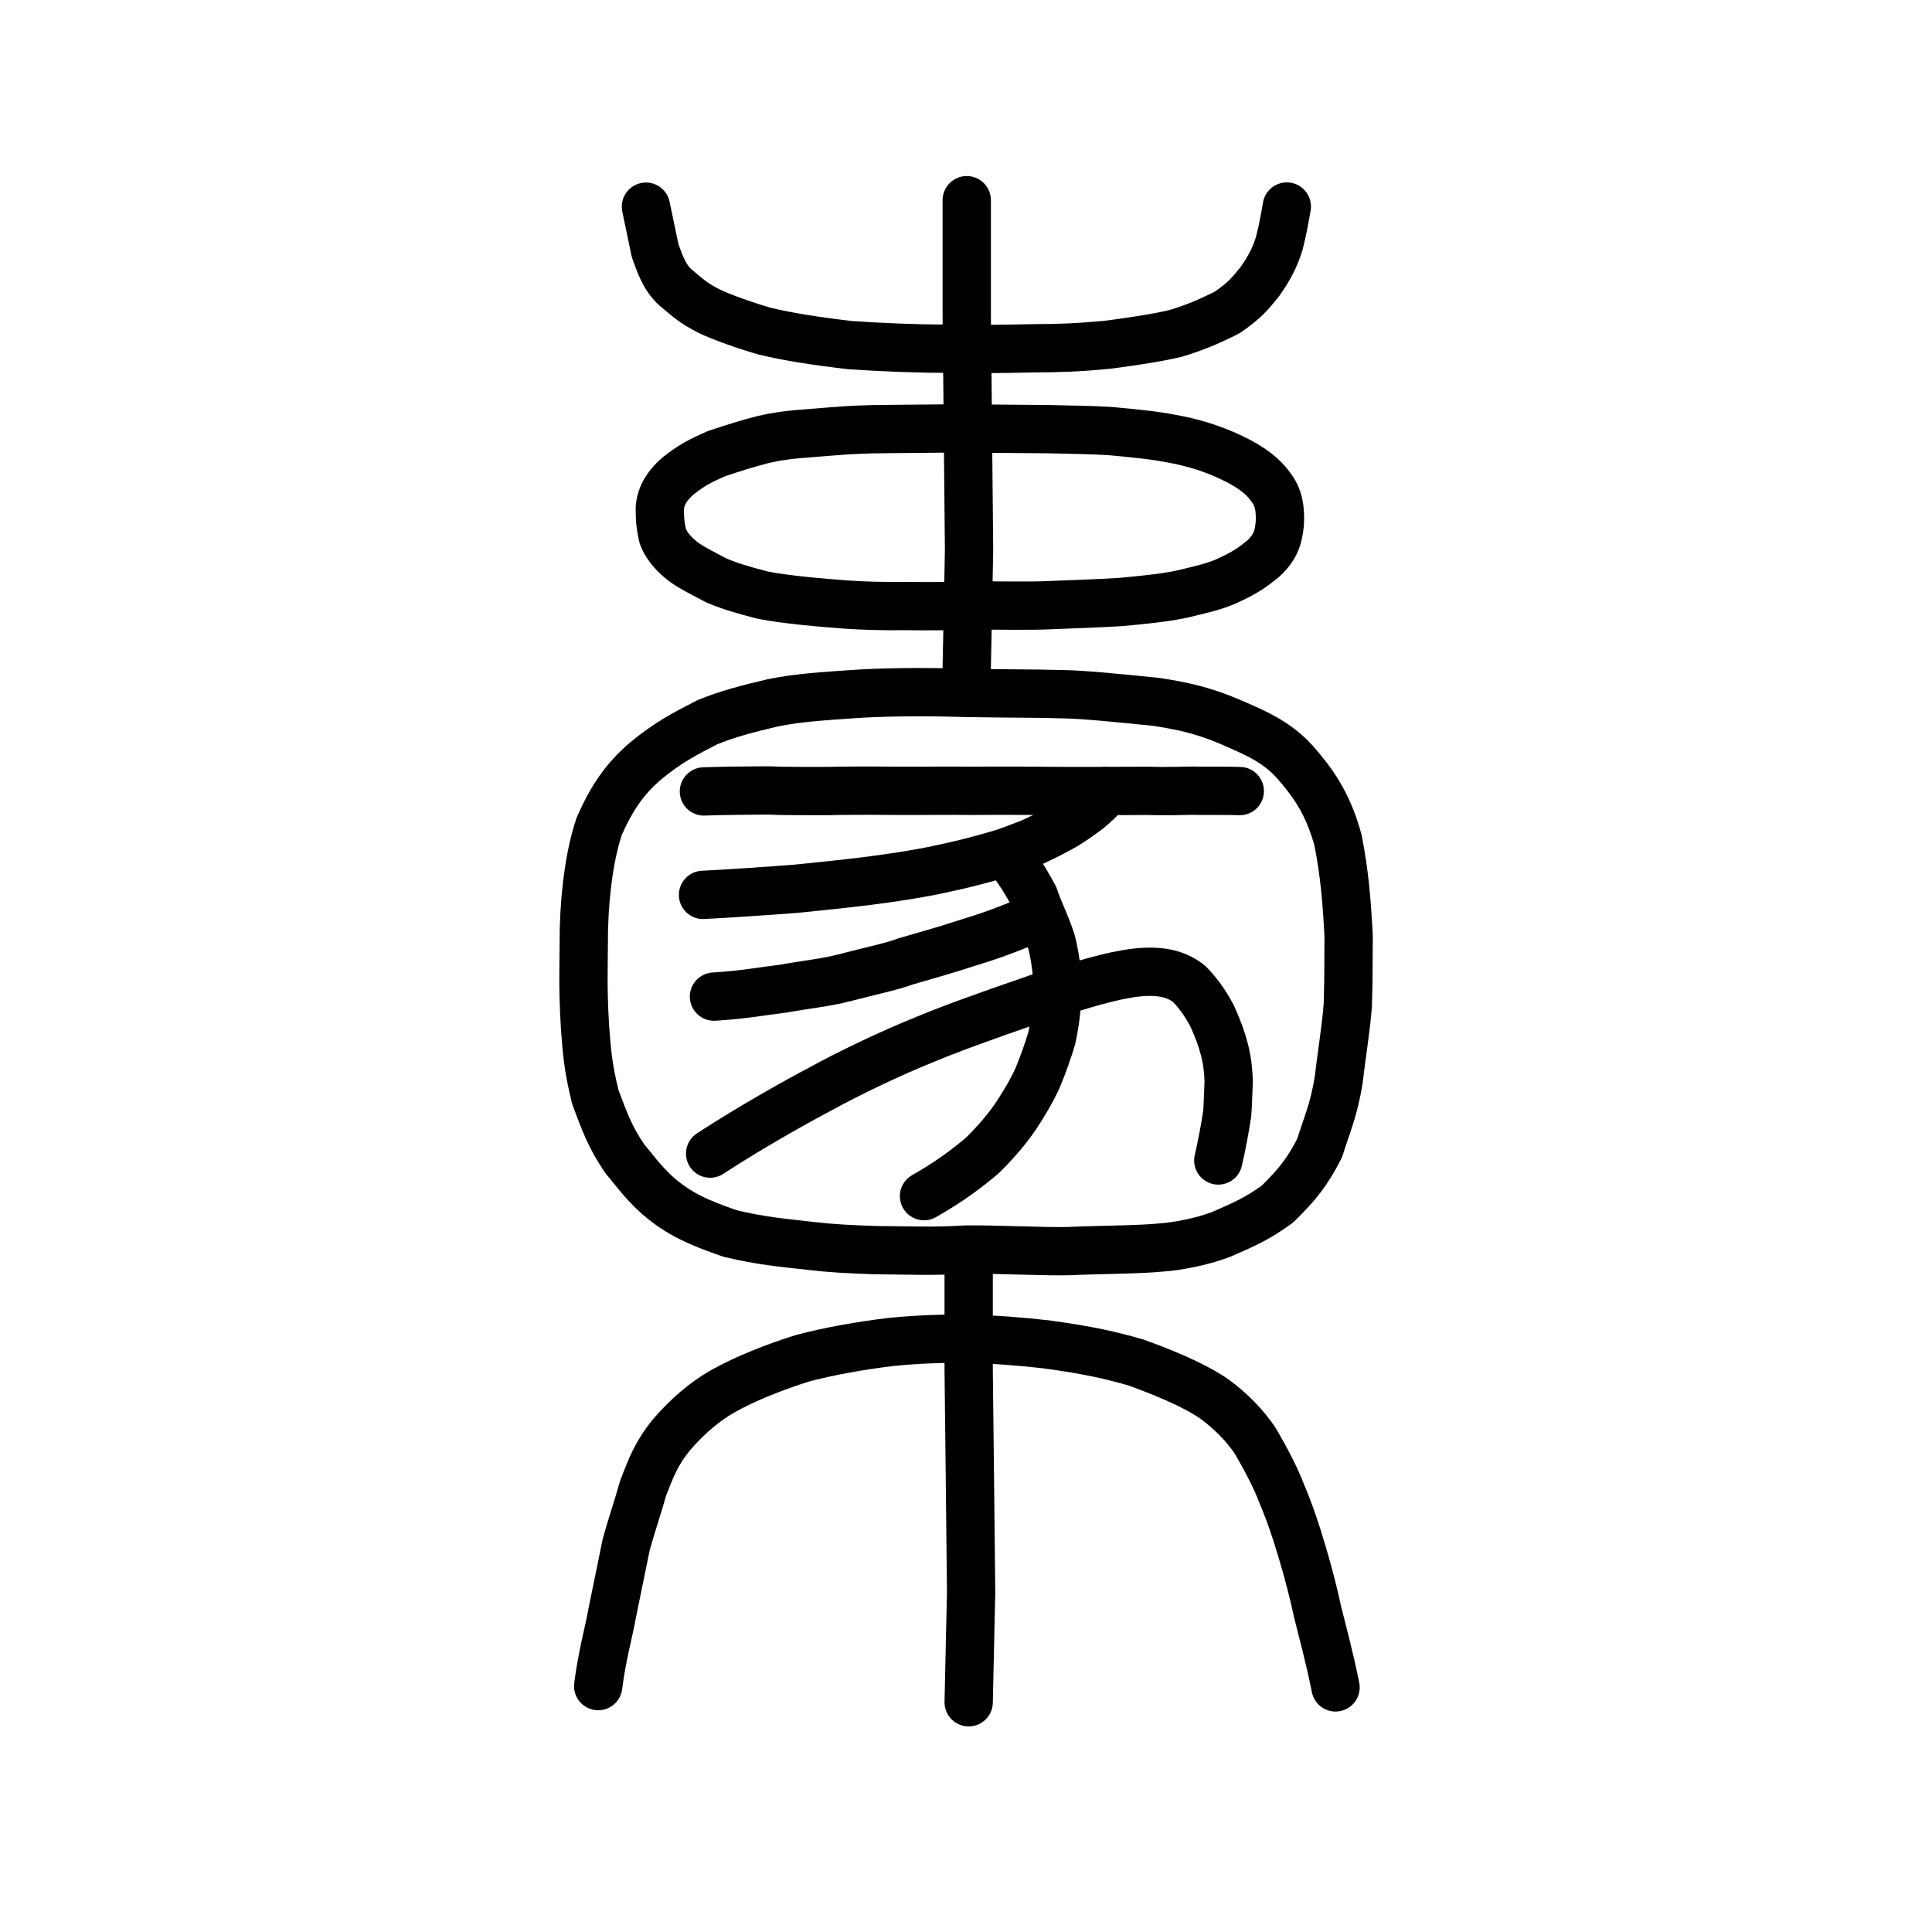
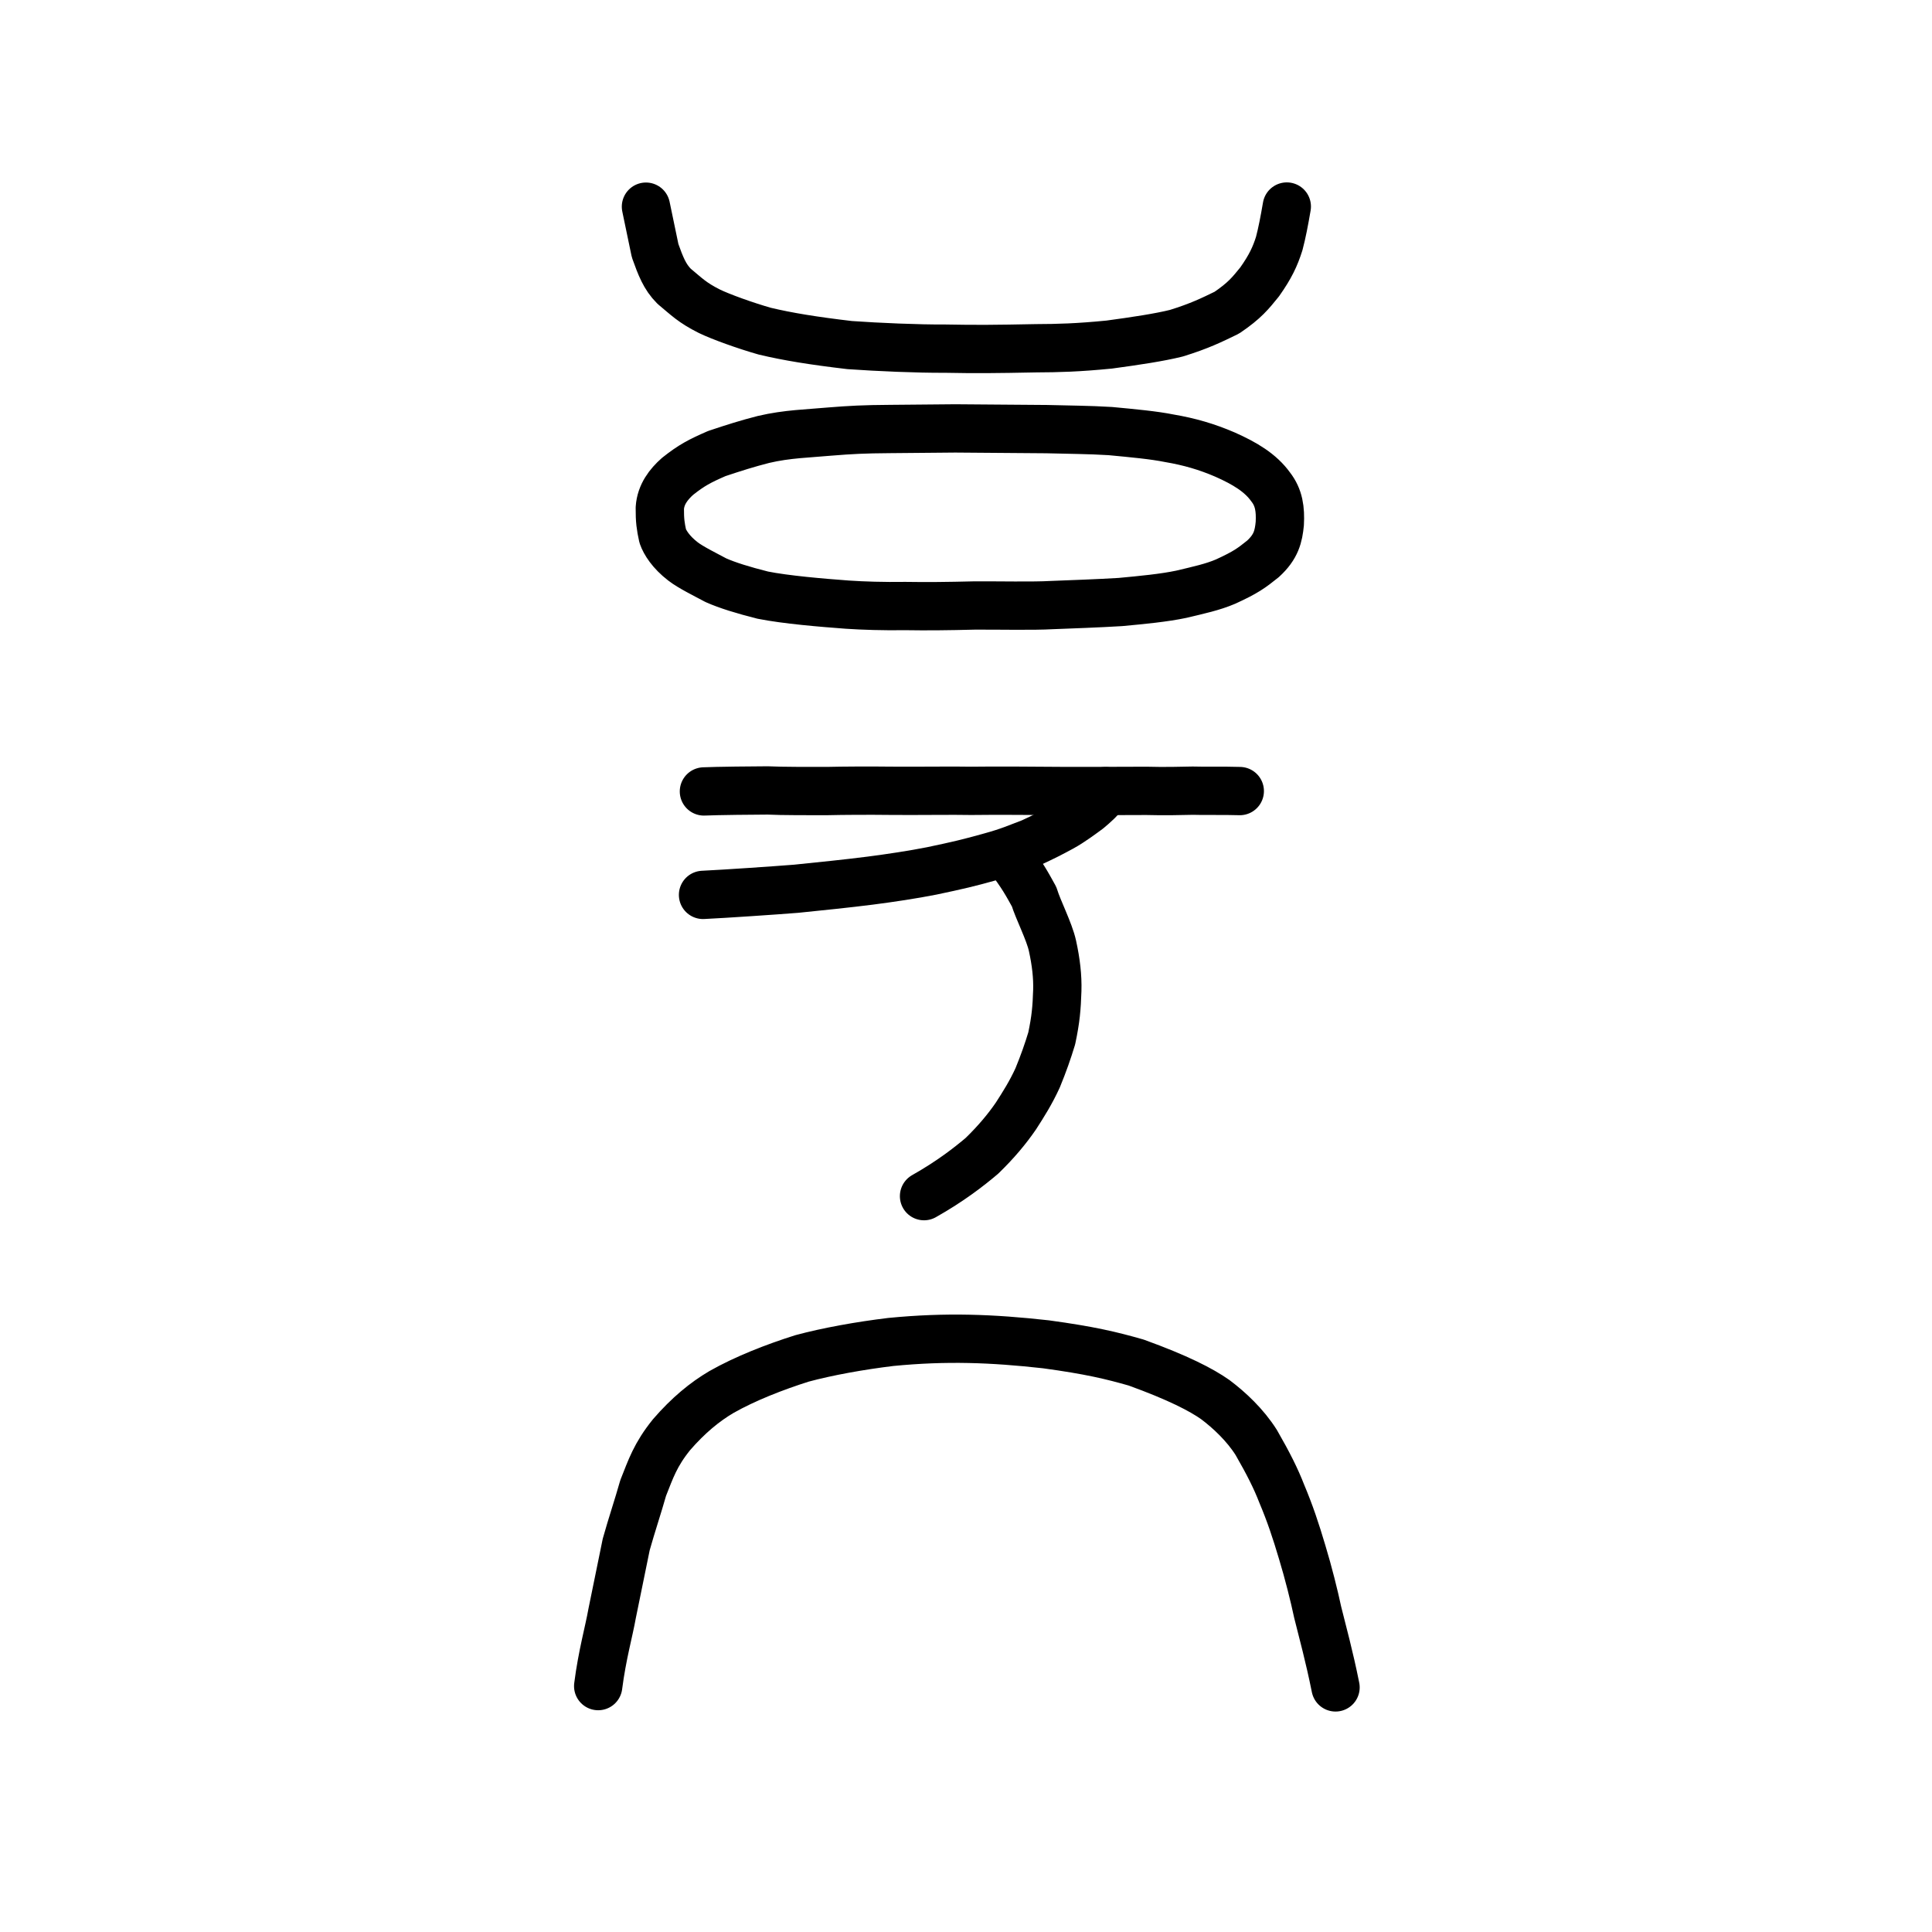
<svg xmlns="http://www.w3.org/2000/svg" xmlns:ns1="http://www.inkscape.org/namespaces/inkscape" xmlns:ns2="http://sodipodi.sourceforge.net/DTD/sodipodi-0.dtd" width="200px" height="200px" viewBox="0 0 200 200" version="1.1" id="SVGRoot" ns1:version="0.92.3 (2405546, 2018-03-11)" ns2:docname="3bfbss.svg">
  <ns2:namedview id="base" pagecolor="#ffffff" bordercolor="#666666" borderopacity="1.0" ns1:pageopacity="0.0" ns1:pageshadow="2" ns1:zoom="5.0397428" ns1:cx="132.76406" ns1:cy="60.960695" ns1:document-units="px" ns1:current-layer="layer1" showgrid="true" ns1:window-width="1194" ns1:window-height="791" ns1:window-x="583" ns1:window-y="176" ns1:window-maximized="0" showguides="true" ns1:snap-global="false">
    <ns1:grid type="xygrid" id="grid6085" />
  </ns2:namedview>
  <defs id="defs5523" />
  <g id="layer1" ns1:groupmode="layer" ns1:label="レイヤー 1">
-     <path style="opacity:1;vector-effect:none;fill:none;fill-opacity:1;stroke:#000000;stroke-width:5;stroke-linecap:round;stroke-linejoin:miter;stroke-miterlimit:4;stroke-dasharray:none;stroke-dashoffset:0;stroke-opacity:1" d="M 100.077,69.079 100.316,56.99 100.196,44.312 100.077,32.518 V 20.724" id="path6087-7" ns1:connector-curvature="0" ns2:nodetypes="ccccc" />
    <path style="opacity:1;vector-effect:none;fill:none;fill-opacity:1;stroke:#000000;stroke-width:5;stroke-linecap:round;stroke-linejoin:round;stroke-miterlimit:4;stroke-dasharray:none;stroke-dashoffset:0;stroke-opacity:1" d="m 61.924,174.544 c 0.417,-3.247 1.113,-5.646 1.443,-7.522 0.583,-2.777 1.091,-5.405 1.458,-7.136 0.551,-1.972 1.224,-3.962 1.755,-5.847 0.793,-1.992 1.255,-3.436 2.939,-5.523 1.725,-1.994 3.445,-3.405 5.164,-4.415 2.451,-1.392 5.52,-2.589 8.34,-3.479 2.63,-0.71 6.009,-1.318 9.194,-1.703 5.749,-0.56 10.478,-0.376 16.055,0.243 4.539,0.618 6.778,1.155 9.345,1.89 4.331,1.567 6.744,2.817 8.19,3.836 1.462,1.099 3.1,2.631 4.244,4.447 1.265,2.204 2.025,3.719 2.632,5.285 0.871,2.074 1.438,3.777 2.123,6.076 0.638,2.103 1.247,4.537 1.595,6.186 0.516,2.082 1.204,4.558 1.853,7.797" id="path6755" ns1:connector-curvature="0" ns2:nodetypes="cccccccccccccccc" />
    <path style="opacity:1;vector-effect:none;fill:none;fill-opacity:1;stroke:#000000;stroke-width:5;stroke-linecap:round;stroke-linejoin:round;stroke-miterlimit:4;stroke-dasharray:none;stroke-dashoffset:0;stroke-opacity:1" d="m 66.868,21.394 0.949,4.557 c 0.568,1.58 0.987,2.704 1.967,3.683 1.311,1.087 1.865,1.691 3.652,2.588 1.192,0.578 3.736,1.493 5.73,2.06 2.398,0.571 4.982,0.99 8.786,1.44 2.997,0.211 7.038,0.384 9.884,0.369 3.263,0.062 5.141,0.044 9.415,-0.04 2.315,-0.009 4.312,-0.061 7.579,-0.382 2.737,-0.37 5.171,-0.736 6.948,-1.176 2.429,-0.753 3.644,-1.36 5.223,-2.126 1.87,-1.268 2.449,-2.024 3.398,-3.189 1.104,-1.566 1.596,-2.608 2.024,-3.963 0.288,-1.089 0.53,-2.339 0.786,-3.835" id="path6755-5" ns1:connector-curvature="0" ns2:nodetypes="cccccccccccccc" />
    <path style="opacity:1;vector-effect:none;fill:none;fill-opacity:1;stroke:#000000;stroke-width:5;stroke-linecap:round;stroke-linejoin:round;stroke-miterlimit:4;stroke-dasharray:none;stroke-dashoffset:0;stroke-opacity:1" d="m 78.933,61.599 c -1.988,-0.498 -3.654,-1.012 -4.832,-1.539 -1.063,-0.569 -2.643,-1.347 -3.408,-1.949 -1.247,-0.96 -1.861,-1.965 -2.087,-2.61 -0.227,-1.036 -0.31,-1.623 -0.302,-2.91 0.093,-1.409 0.917,-2.463 1.84,-3.28 1.445,-1.148 2.275,-1.581 4.063,-2.362 1.818,-0.606 3.15,-1.028 4.818,-1.455 2.473,-0.585 4.709,-0.616 6.859,-0.818 2.155,-0.175 3.561,-0.249 6.228,-0.266 l 6.776,-0.061 c 3.573,0.025 7.165,0.048 9.442,0.073 2.428,0.069 4.328,0.063 6.61,0.203 2.36,0.223 4.478,0.417 6.107,0.744 2.084,0.353 3.909,0.886 5.77,1.691 2.039,0.906 3.668,1.878 4.719,3.345 0.871,1.11 1.023,2.338 0.947,3.795 -0.131,1.314 -0.364,2.397 -1.743,3.655 -1.207,0.967 -1.774,1.39 -3.86,2.347 -1.34,0.574 -2.777,0.881 -4.575,1.311 -1.817,0.385 -4.054,0.596 -6.327,0.808 -2.332,0.141 -5.069,0.236 -7.093,0.315 -1.899,0.114 -5.615,0.03 -7.967,0.043 -2.86,0.072 -4.965,0.092 -7.196,0.057 -2.249,0.034 -4.37,-0.033 -6.016,-0.145 -2.639,-0.196 -6.323,-0.501 -8.774,-0.989 z" id="path6089-7" ns1:connector-curvature="0" ns2:nodetypes="cccccccccccccccccccccccccc" />
-     <path style="opacity:1;vector-effect:none;fill:none;fill-opacity:1;stroke:#000000;stroke-width:5;stroke-linecap:round;stroke-linejoin:miter;stroke-miterlimit:4;stroke-dasharray:none;stroke-dashoffset:0;stroke-opacity:1" d="m 100.277,176.216 0.252,-11.377 -0.126,-11.931 -0.126,-11.099 v -11.099" id="path6087-7-6" ns1:connector-curvature="0" ns2:nodetypes="ccccc" />
-     <path style="opacity:1;vector-effect:none;fill:none;fill-opacity:1;stroke:#000000;stroke-width:5;stroke-linecap:round;stroke-linejoin:round;stroke-miterlimit:4;stroke-dasharray:none;stroke-dashoffset:0;stroke-opacity:1" d="m 107.052,95.074 c -2.968,1.252 -4.662,1.848 -6.887,2.527 -2.246,0.74 -4.631,1.402 -6.46,1.936 -1.32,0.511 -3.664,0.991 -6.299,1.683 -1.91,0.503 -3.902,0.683 -6.29,1.118 -2.109,0.256 -4.197,0.654 -7.204,0.831" id="path834-98" ns1:connector-curvature="0" ns2:nodetypes="cccccc" />
-     <path style="opacity:1;vector-effect:none;fill:none;fill-opacity:1;stroke:#000000;stroke-width:5;stroke-linecap:round;stroke-linejoin:round;stroke-miterlimit:4;stroke-dasharray:none;stroke-dashoffset:0;stroke-opacity:1" d="m 126.118,120.132 c 0.403,-1.79 0.635,-3.003 0.917,-4.813 0.083,-0.906 0.096,-2.095 0.158,-3.339 -0.03,-0.969 -0.101,-1.911 -0.411,-3.219 -0.331,-1.28 -0.688,-2.201 -1.262,-3.504 -0.574,-1.106 -1.285,-2.238 -2.404,-3.391 -3.341,-2.708 -8.853,-0.545 -15.772,1.488 -5.776,1.983 -9.318,3.291 -11.836,4.349 -3.168,1.284 -7.515,3.324 -10.63,5.056 -2.183,1.136 -7.259,3.972 -11.366,6.662" id="path6087-1-98-6" ns1:connector-curvature="0" ns2:nodetypes="cccccccccc" />
    <path style="opacity:1;vector-effect:none;fill:none;fill-opacity:1;stroke:#000000;stroke-width:5;stroke-linecap:round;stroke-linejoin:round;stroke-miterlimit:4;stroke-dasharray:none;stroke-dashoffset:0;stroke-opacity:1" d="m 114.487,81.905 c -0.608,0.865 -1.176,1.336 -1.831,1.89 -0.587,0.433 -1.787,1.332 -2.764,1.86 -1.081,0.585 -1.724,0.922 -3.121,1.566 -1.498,0.565 -2.273,0.932 -4.253,1.476 -2.21,0.622 -3.389,0.897 -6.068,1.46 -1.951,0.385 -4.288,0.739 -6.39,1.008 -2.325,0.297 -5.152,0.585 -7.642,0.838 -2.431,0.193 -7.296,0.521 -9.641,0.636" id="path6087-1-98-6-0" ns1:connector-curvature="0" ns2:nodetypes="ccccccccc" />
    <path style="opacity:1;vector-effect:none;fill:none;fill-opacity:1;stroke:#000000;stroke-width:5;stroke-linecap:round;stroke-linejoin:round;stroke-miterlimit:4;stroke-dasharray:none;stroke-dashoffset:0;stroke-opacity:1" d="m 104.322,88.618 c 1.49,1.922 2.009,2.91 2.732,4.216 0.403,1.34 1.57,3.571 1.9,5.084 0.367,1.676 0.54,3.18 0.497,4.616 -0.06,1.824 -0.152,2.946 -0.577,4.962 -0.41,1.347 -0.843,2.584 -1.457,4.081 -0.713,1.55 -1.437,2.69 -2.248,3.951 -0.923,1.344 -2.046,2.693 -3.525,4.127 -1.349,1.141 -3.262,2.631 -5.988,4.17" id="path6087-1-98-6-0-8" ns1:connector-curvature="0" ns2:nodetypes="ccccccccc" />
    <path style="opacity:1;vector-effect:none;fill:none;fill-opacity:1;stroke:#000000;stroke-width:5;stroke-linecap:round;stroke-linejoin:round;stroke-miterlimit:4;stroke-dasharray:none;stroke-dashoffset:0;stroke-opacity:1" d="m 72.869,81.929 c 1.158,-0.058 5.478,-0.105 6.608,-0.103 1.254,0.071 4.859,0.068 6.14,0.063 1.639,-0.04 4.414,-0.054 6.645,-0.027 2.504,0.026 6.502,-0.036 8.276,0.006 2.27,-0.034 6.728,-0.007 9.822,0.02 2.815,0.012 6.501,-0.024 8.315,-0.019 1.814,0.053 3.778,0.003 4.808,-0.019 1.081,0.038 3.181,-0.011 4.859,0.041" id="path7385" ns1:connector-curvature="0" ns2:nodetypes="ccccccccc" />
-     <path style="opacity:1;vector-effect:none;fill:none;fill-opacity:1;stroke:#000000;stroke-width:5;stroke-linecap:round;stroke-linejoin:round;stroke-miterlimit:4;stroke-dasharray:none;stroke-dashoffset:0;stroke-opacity:1" d="m 64.682,119.956 c -1.544,-2.269 -2.088,-3.819 -3.054,-6.39 -0.759,-3.092 -0.881,-4.706 -1.065,-7.212 -0.269,-4.541 -0.128,-6.18 -0.118,-10.193 0.118,-4.392 0.726,-8.066 1.585,-10.622 1.314,-2.983 2.665,-4.936 4.818,-6.776 2.293,-1.89 3.973,-2.766 6.381,-4 1.959,-0.808 4.095,-1.382 6.806,-2.015 2.717,-0.546 5.293,-0.678 7.938,-0.871 3.088,-0.233 7.497,-0.288 11.907,-0.15 4.506,0.079 6.901,0.051 9.773,0.129 2.554,0.018 6.601,0.46 9.987,0.796 2.621,0.398 4.875,0.852 7.772,2.103 2.527,1.101 4.667,1.979 6.607,4.091 1.86,2.131 3.43,4.243 4.493,8.132 0.674,3.435 0.908,6.268 1.1,9.968 -0.032,1.85 0.018,4.015 -0.09,7.162 -0.21,2.594 -0.678,5.342 -0.937,7.649 -0.506,3.214 -1.28,4.811 -1.979,7.101 -1.283,2.483 -2.282,3.736 -4.346,5.77 -2.091,1.531 -3.437,2.103 -5.82,3.146 -2.125,0.819 -4.792,1.272 -6.124,1.355 -2.229,0.241 -6.494,0.239 -9.759,0.388 -2.497,0.059 -7.589,-0.203 -10.555,-0.163 -3.607,0.223 -6.058,0.071 -9.278,0.062 -2.836,-0.093 -4.596,-0.184 -6.773,-0.435 -2.944,-0.336 -5.058,-0.504 -8.355,-1.283 -3.25,-1.126 -5.246,-1.992 -7.457,-3.88 -1.66,-1.478 -2.609,-2.881 -3.456,-3.865 z" id="path6089-6" ns1:connector-curvature="0" ns2:nodetypes="ccccccccccccccccccccccccccccc" />
+     <path style="opacity:1;vector-effect:none;fill:none;fill-opacity:1;stroke:#000000;stroke-width:5;stroke-linecap:round;stroke-linejoin:round;stroke-miterlimit:4;stroke-dasharray:none;stroke-dashoffset:0;stroke-opacity:1" d="m 64.682,119.956 z" id="path6089-6" ns1:connector-curvature="0" ns2:nodetypes="ccccccccccccccccccccccccccccc" />
  </g>
</svg>